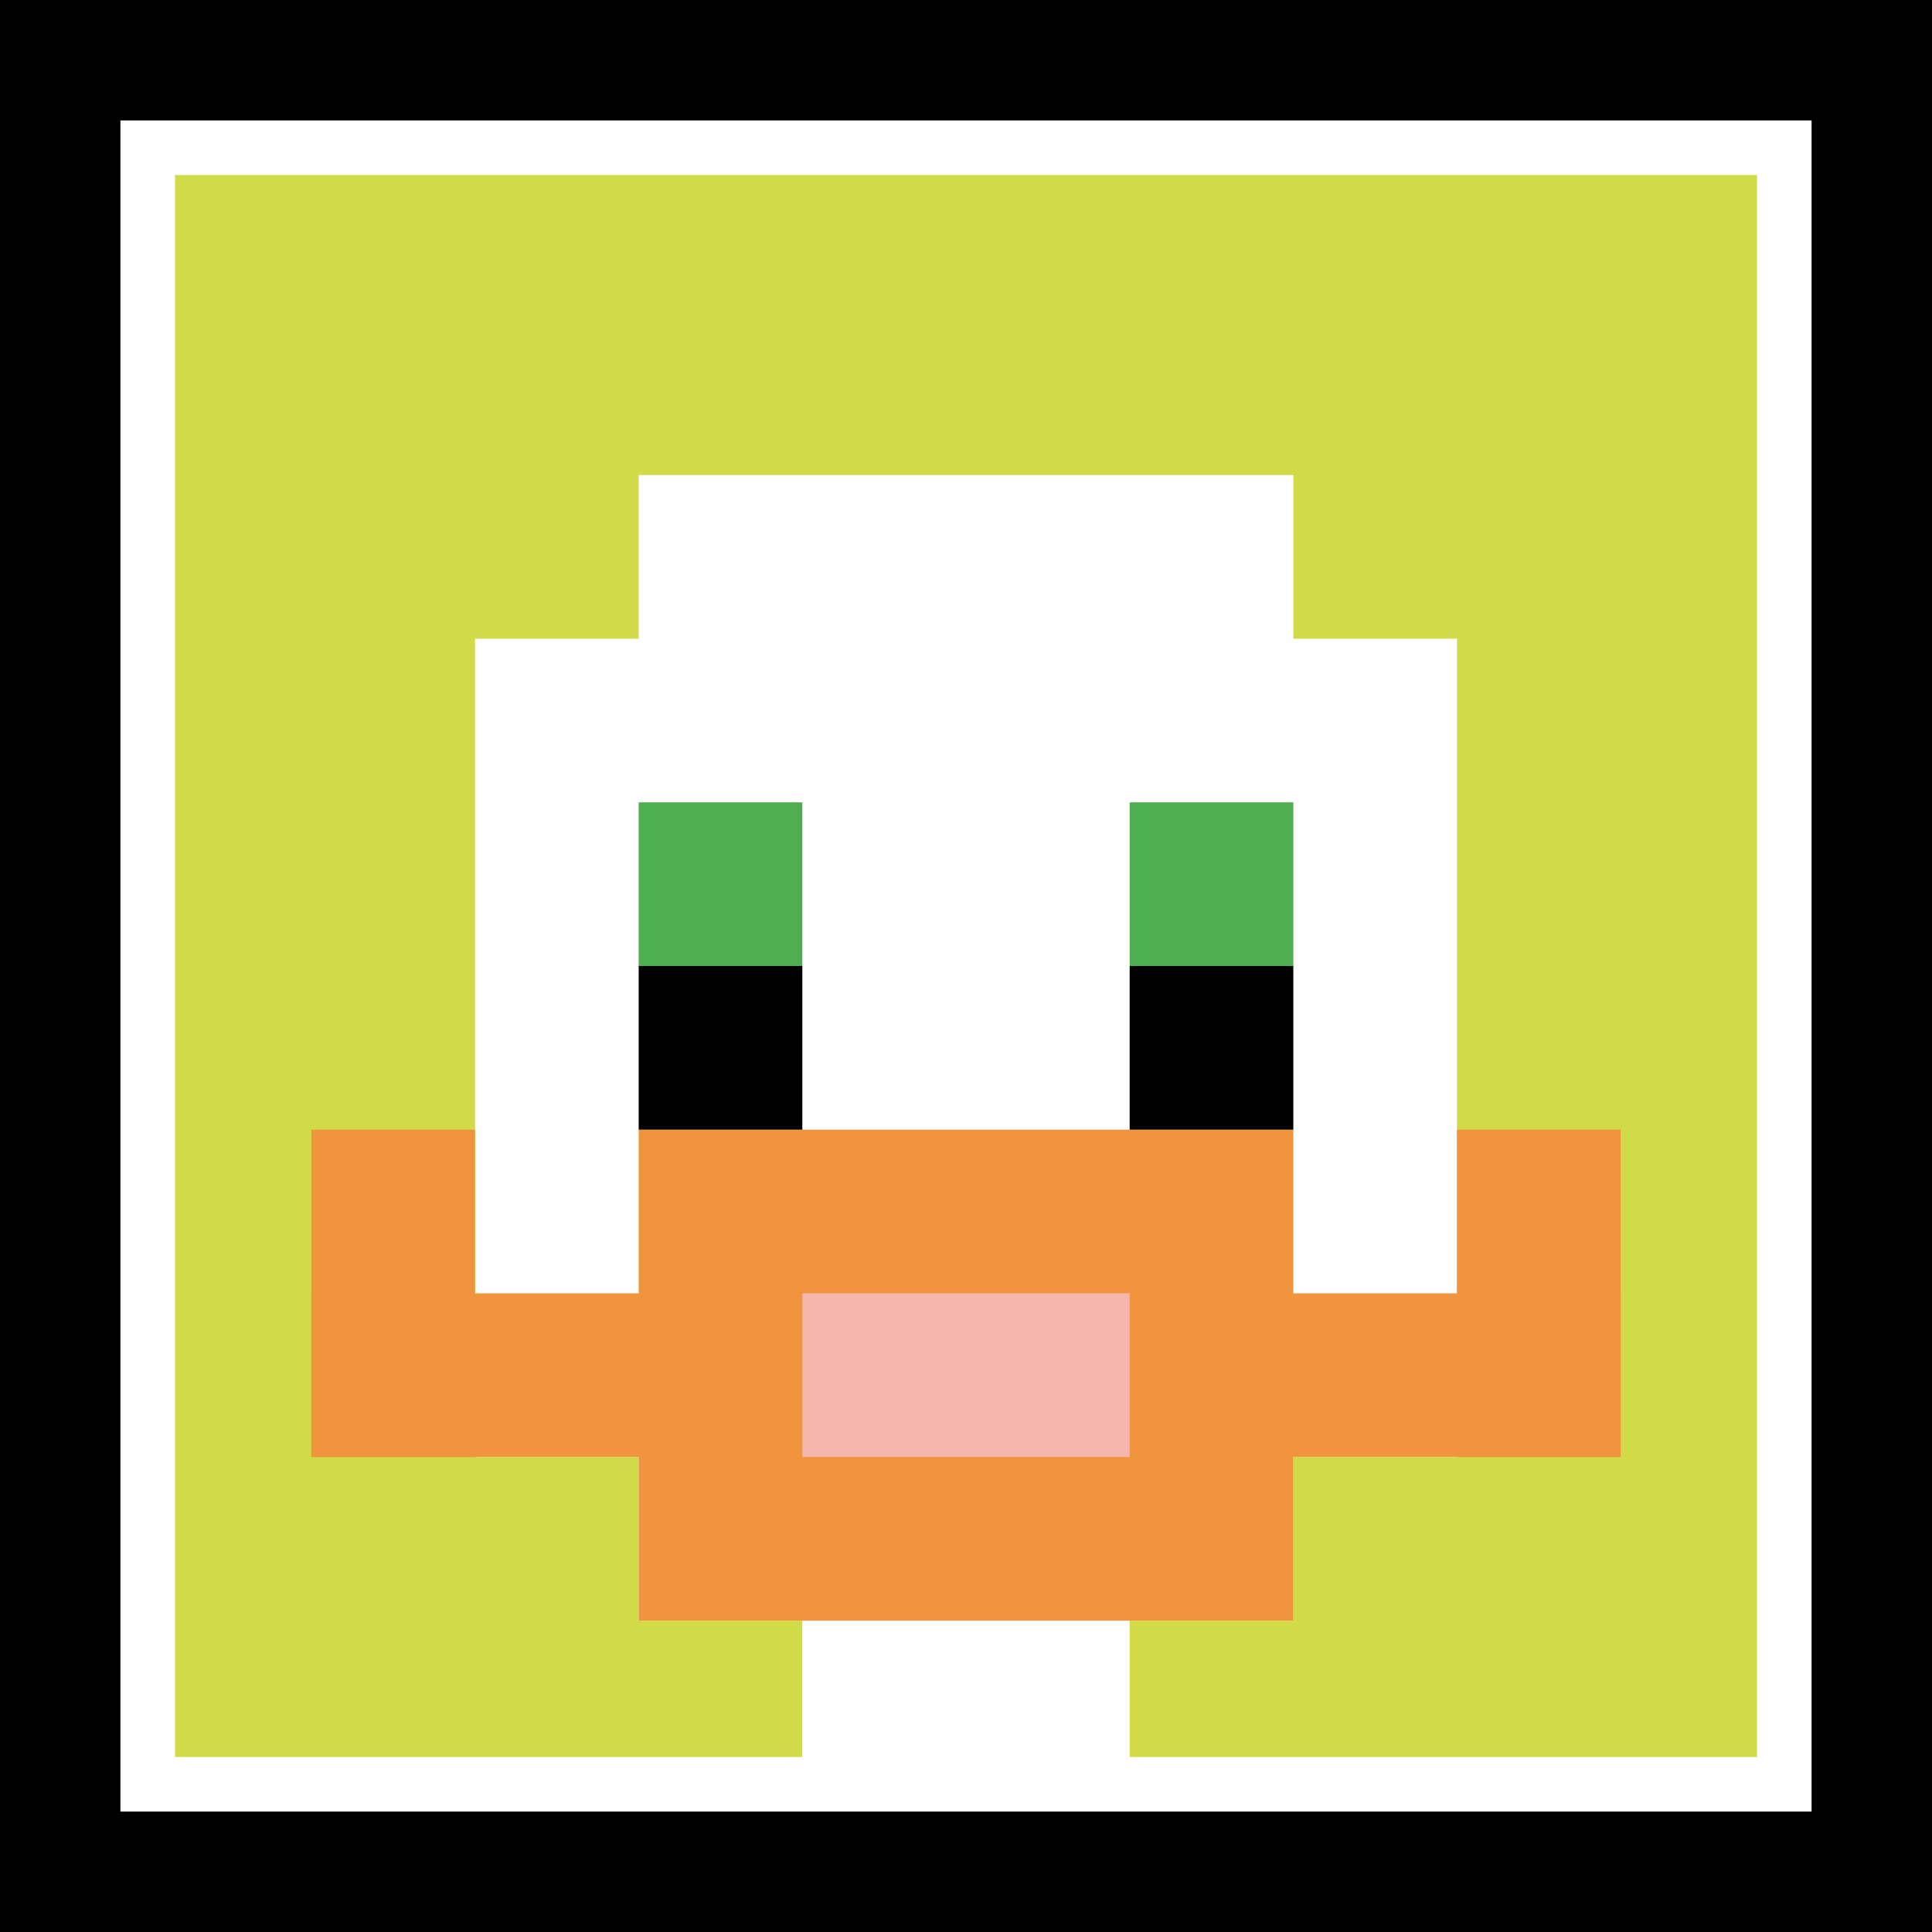
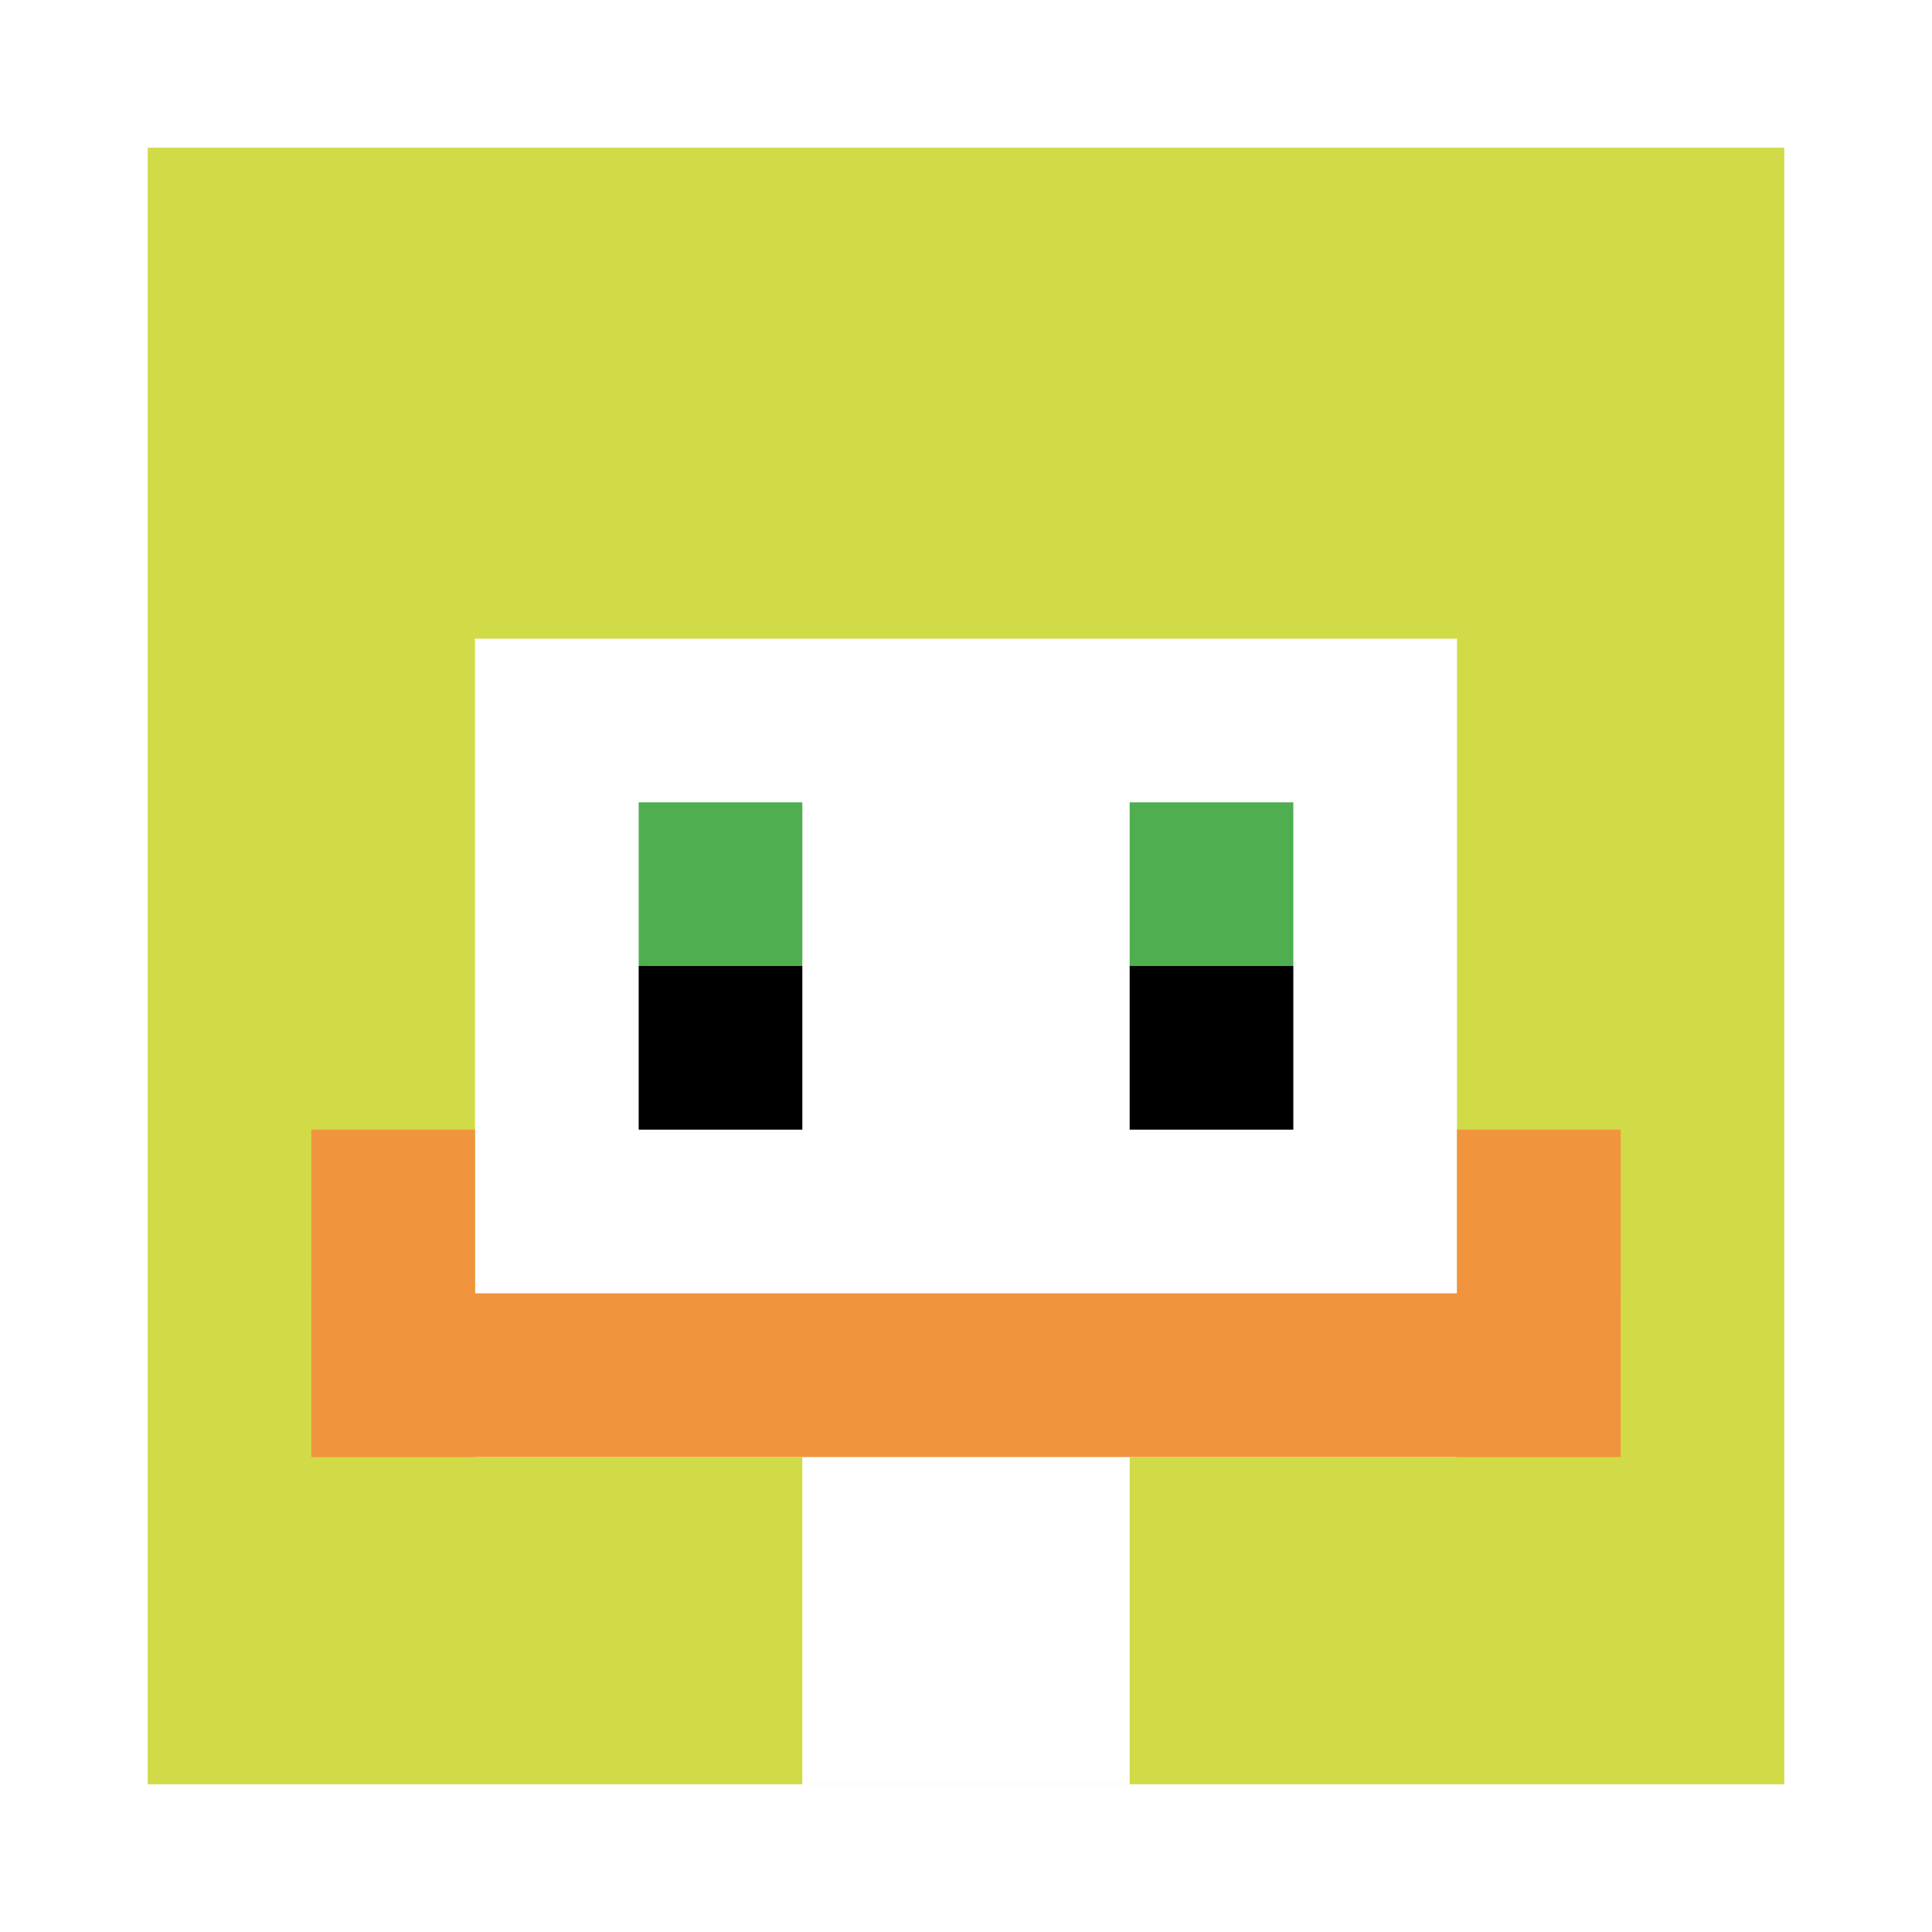
<svg xmlns="http://www.w3.org/2000/svg" version="1.1" width="654" height="654">
  <title>'goose-pfp-300886' by Dmitri Cherniak</title>
  <desc>seed=300886
backgroundColor=#000000
padding=50
innerPadding=50
timeout=100
dimension=1
border=true
Save=function(){return n.handleSave()}
frame=308

Rendered at Tue Oct 03 2023 23:10:25 GMT-0500 (Central Daylight Time)
Generated in 1ms
</desc>
  <defs />
-   <rect width="100%" height="100%" fill="#000000" />
  <g>
    <g id="0-0">
      <rect x="50" y="50" height="554" width="554" fill="#D1DB47" />
      <g>
-         <rect id="50-50-3-2-4-7" x="216.2" y="160.8" width="221.6" height="387.8" fill="#ffffff" />
        <rect id="50-50-2-3-6-5" x="160.8" y="216.2" width="332.4" height="277" fill="#ffffff" />
        <rect id="50-50-4-8-2-2" x="271.6" y="493.2" width="110.8" height="110.8" fill="#ffffff" />
        <rect id="50-50-1-7-8-1" x="105.4" y="437.8" width="443.2" height="55.4" fill="#F0943E" />
-         <rect id="50-50-3-6-4-3" x="216.2" y="382.4" width="221.6" height="166.2" fill="#F0943E" />
-         <rect id="50-50-4-7-2-1" x="271.6" y="437.8" width="110.8" height="55.4" fill="#F4B6AD" />
        <rect id="50-50-1-6-1-2" x="105.4" y="382.4" width="55.4" height="110.8" fill="#F0943E" />
        <rect id="50-50-8-6-1-2" x="493.2" y="382.4" width="55.4" height="110.8" fill="#F0943E" />
        <rect id="50-50-3-4-1-1" x="216.2" y="271.6" width="55.4" height="55.4" fill="#4FAE4F" />
        <rect id="50-50-6-4-1-1" x="382.4" y="271.6" width="55.4" height="55.4" fill="#4FAE4F" />
        <rect id="50-50-3-5-1-1" x="216.2" y="327" width="55.4" height="55.4" fill="#000000" />
        <rect id="50-50-6-5-1-1" x="382.4" y="327" width="55.4" height="55.4" fill="#000000" />
      </g>
-       <rect x="50" y="50" stroke="white" stroke-width="18.467" height="554" width="554" fill="none" />
    </g>
  </g>
</svg>